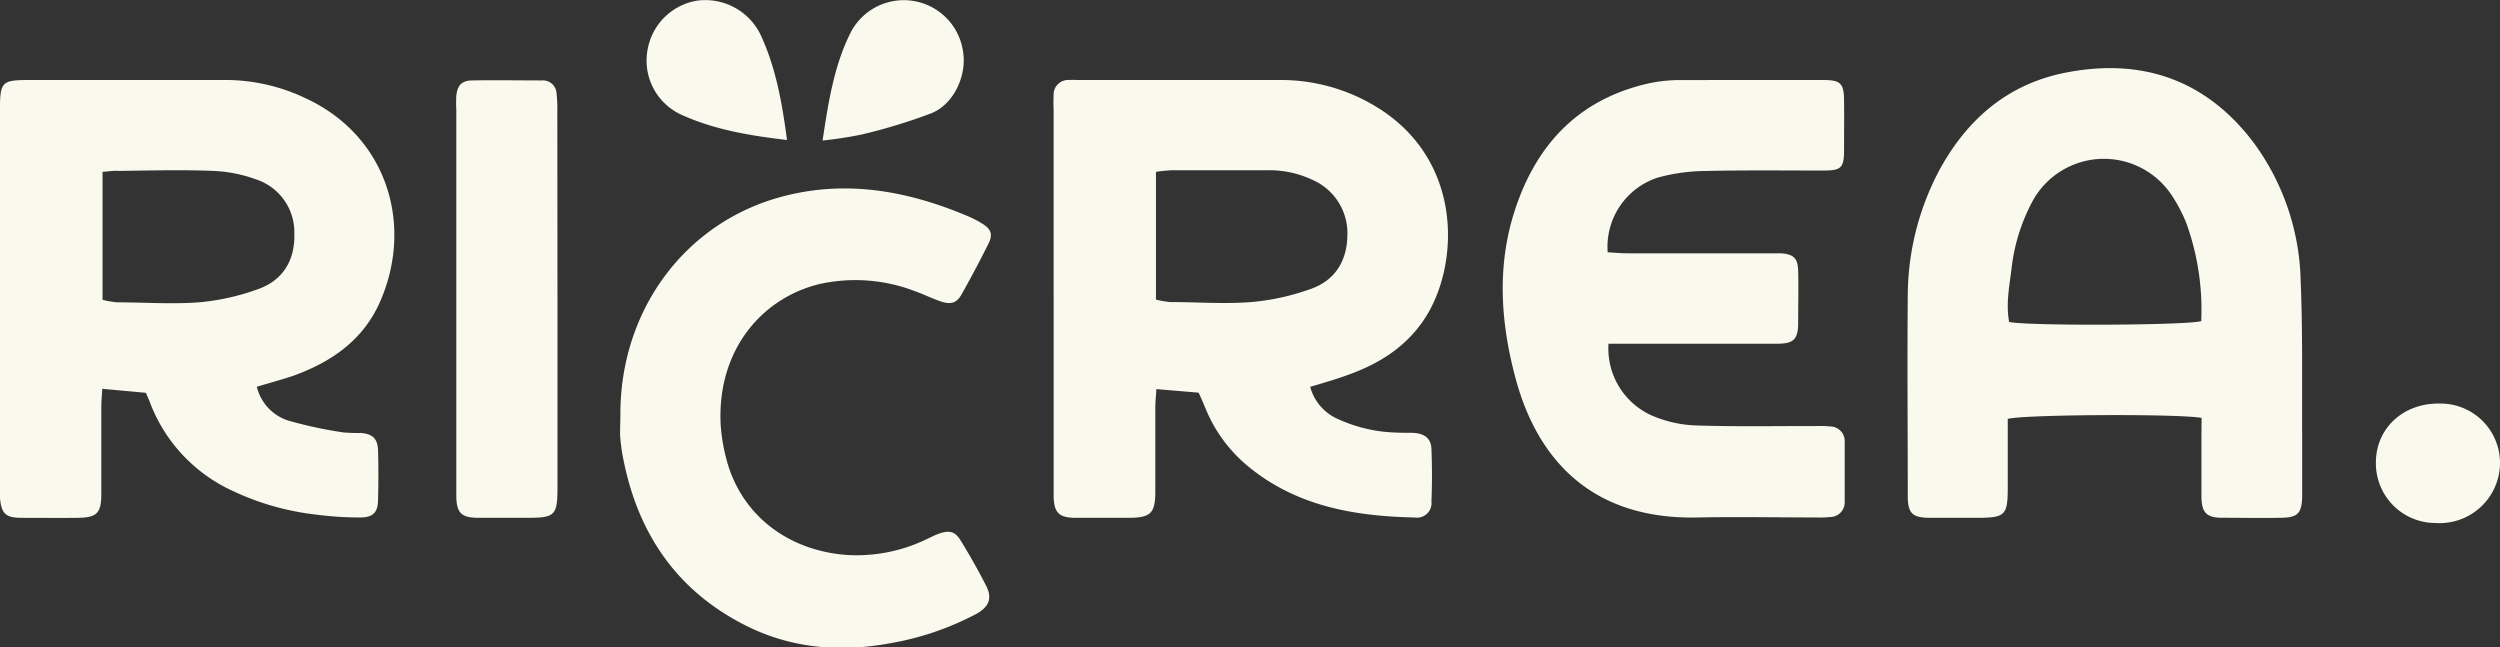
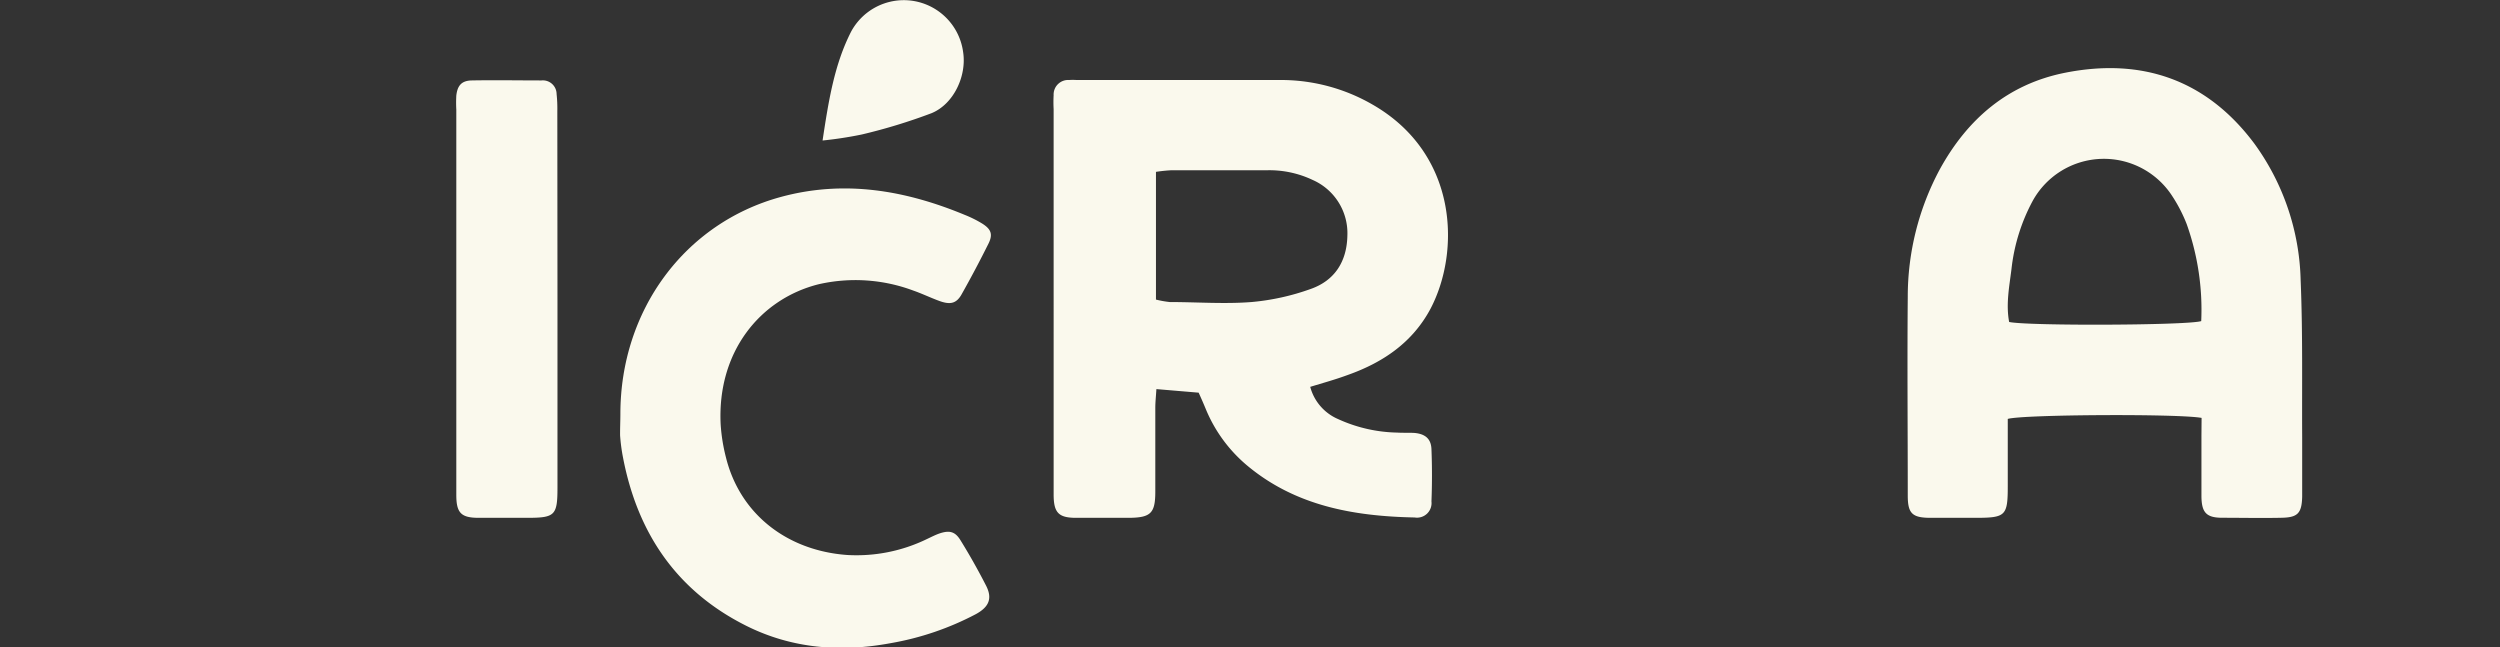
<svg xmlns="http://www.w3.org/2000/svg" viewBox="0 0 343.74 89.01">
  <rect x="0" y="0" width="343.74" height="89.01" fill="#333333" stroke="none" />
  <defs>
    <style>.cls-1{fill:#faf9ed;}</style>
  </defs>
  <g id="Livello_2" data-name="Livello 2">
    <g id="Livello_1-2" data-name="Livello 1">
      <path class="cls-1" d="M180.15,53.19A6.7,6.7,0,0,0,184,57.63a20.45,20.45,0,0,0,8.11,1.85c.8.05,1.61,0,2.4.05,1.47.14,2.26.82,2.31,2.23q.14,3.6,0,7.19a2,2,0,0,1-2.32,2.2c-8.37-.17-16.4-1.58-23.08-7.19a20.14,20.14,0,0,1-5.61-7.67c-.3-.73-.62-1.46-1-2.3L159,53.5c-.06,1-.15,1.79-.15,2.56,0,3.84,0,7.67,0,11.51,0,3-.61,3.61-3.67,3.63-2.4,0-4.8,0-7.2,0s-3.1-.67-3.11-3.16c0-6.24,0-12.47,0-18.7V15a17.35,17.35,0,0,1,0-1.91A2,2,0,0,1,147,11a7.69,7.69,0,0,1,1,0c9.43,0,18.87,0,28.31,0a25.16,25.16,0,0,1,12.36,3.35c11.85,6.76,12.16,20.26,8,28.14-2.48,4.62-6.52,7.35-11.34,9.06C183.6,52.19,181.92,52.65,180.15,53.19Zm-21.21-12a13.35,13.35,0,0,0,1.9.34c3.74,0,7.51.29,11.23,0a32.42,32.42,0,0,0,8.12-1.79c3.33-1.16,5-3.78,5.07-7.36a8,8,0,0,0-4.78-7.64,13.84,13.84,0,0,0-6.26-1.33c-4.39,0-8.78,0-13.17,0a20.74,20.74,0,0,0-2.11.22Z" />
-       <path class="cls-1" d="M35.31,53.18a6.48,6.48,0,0,0,4.47,4.69,58.52,58.52,0,0,0,7.46,1.59,23.67,23.67,0,0,0,2.39.07c1.62.14,2.3.79,2.35,2.42q.09,3.36,0,6.71c0,1.8-.67,2.49-2.48,2.49a45.81,45.81,0,0,1-6-.39,36.34,36.34,0,0,1-11.48-3.25A21.88,21.88,0,0,1,20.66,55.44c-.16-.44-.36-.86-.6-1.43l-6-.55c-.05,1-.13,1.74-.13,2.5,0,4,0,8,0,12,0,2.61-.63,3.21-3.27,3.24s-5.12,0-7.67,0c-2.27,0-2.82-.6-3-2.83,0-.56,0-1.12,0-1.68V15.37C0,11.16.16,11,4.25,11c9,0,18.08,0,27.11,0A25.62,25.62,0,0,1,42,13.5C53.36,18.75,56.9,31.1,52.2,41.61c-2.29,5.13-6.57,8.12-11.72,10C38.84,52.18,37.15,52.62,35.31,53.18ZM14.1,23.63V41.22a12.38,12.38,0,0,0,2,.35c3.75,0,7.52.28,11.25,0a32,32,0,0,0,8.12-1.81c3.45-1.22,5.11-4,5-7.65a7.63,7.63,0,0,0-5.14-7.4,19.38,19.38,0,0,0-6-1.21c-4.3-.17-8.62-.06-12.94,0C15.64,23.45,15,23.56,14.1,23.63Z" />
      <path class="cls-1" d="M302.71,57.46c-3.2-.59-24.66-.47-26.65.14,0,3,0,6.14,0,9.25,0,4.06-.29,4.34-4.34,4.35-2.08,0-4.16,0-6.24,0-2.56,0-3.17-.59-3.17-3.06,0-9.11-.08-18.22,0-27.33a37,37,0,0,1,4.39-17.5c3.8-6.94,9.38-11.75,17.26-13.31,10.6-2.1,19.47,1,26,9.74a33.23,33.23,0,0,1,6.37,18.8c.3,7.18.17,14.38.21,21.57,0,2.72,0,5.44,0,8.15-.05,2.31-.61,2.89-2.83,2.93-2.71.06-5.44,0-8.15,0-2.19,0-2.84-.71-2.87-2.91,0-2.79,0-5.59,0-8.39ZM276.25,44.27c2.56.56,24.56.47,26.41-.12a35.07,35.07,0,0,0-2-13.34A20.56,20.56,0,0,0,298.7,27a11.18,11.18,0,0,0-19.25.69A25.62,25.62,0,0,0,276.57,37C276.27,39.41,275.79,41.84,276.25,44.27Z" />
-       <path class="cls-1" d="M221.05,34.69c.9.05,1.83.14,2.76.14,6.4,0,12.8,0,19.19,0,.64,0,1.28,0,1.92,0,1.71.14,2.27.67,2.32,2.39.06,2.4,0,4.79,0,7.19,0,2.24-.63,2.85-2.86,2.85-6,0-12,0-18,0h-5.22A10.1,10.1,0,0,0,227,57.08a16.82,16.82,0,0,0,6,1.41c5.59.19,11.19.08,16.79.09a13.45,13.45,0,0,1,1.91.06,2,2,0,0,1,1.94,2.06c0,2.79,0,5.59,0,8.38a2,2,0,0,1-1.93,2,13.56,13.56,0,0,1-1.91.07c-5.44,0-10.88-.11-16.31,0-15.51.37-22.29-9-25-18.75-2.25-8.16-2.78-16.38.14-24.5s8.25-13.77,16.72-16.1a20.77,20.77,0,0,1,5.19-.79C237.23,11,244,11,250.66,11c2.41,0,2.86.45,2.89,2.77s0,4.63,0,7-.52,2.66-2.73,2.68c-5.44,0-10.88-.07-16.31.06a25.35,25.35,0,0,0-6.61.92A10,10,0,0,0,221.05,34.69Z" />
      <path class="cls-1" d="M85.3,56.92c0-14.24,8.83-26.26,22.1-29.85,8.71-2.36,17.09-.91,25.26,2.48A15.65,15.65,0,0,1,135,30.71c1.28.79,1.55,1.5.91,2.79q-1.76,3.54-3.71,7c-.71,1.24-1.55,1.43-3.07.87-1.2-.44-2.35-1-3.56-1.42a22.74,22.74,0,0,0-13-.87c-8,2-14,9.24-13.48,19.31a24.32,24.32,0,0,0,.72,4.48c1.91,7.77,8.36,12.84,16.69,13.44a22.11,22.11,0,0,0,10.92-2.18c.58-.27,1.15-.57,1.75-.78,1.37-.46,2.14-.28,2.88.91,1.24,2,2.44,4.13,3.53,6.26.89,1.74.43,2.92-1.4,3.92a39.52,39.52,0,0,1-11.76,4c-6.87,1.27-13.57.74-19.86-2.42-9.54-4.79-14.9-12.73-16.89-23.07a24.65,24.65,0,0,1-.41-3.09C85.25,58.84,85.3,57.88,85.3,56.92Z" />
      <path class="cls-1" d="M76.65,41.17q0,12.94,0,25.89c0,3.8-.35,4.13-4.08,4.14-2.24,0-4.48,0-6.72,0-2.46,0-3.11-.67-3.11-3.15,0-6.71,0-13.42,0-20.14q0-16.41,0-32.84a17.35,17.35,0,0,1,0-1.91c.15-1.41.74-2.07,2.12-2.1,3.2-.06,6.4,0,9.59,0a1.89,1.89,0,0,1,2.08,1.86,19.11,19.11,0,0,1,.1,2.39Z" />
      <path class="cls-1" d="M113.1,19.32c.82-5.4,1.6-10.43,3.94-15a8.23,8.23,0,0,1,15.39,2.87c.49,3.23-1.27,7.1-4.34,8.37a77,77,0,0,1-9.59,2.93A53,53,0,0,1,113.1,19.32Z" />
-       <path class="cls-1" d="M108.21,19.25c-5.25-.62-10-1.43-14.49-3.46a8.18,8.18,0,0,1-4.66-9.06A8.27,8.27,0,0,1,95.77.1a8.46,8.46,0,0,1,8.74,4.54C106.64,9.14,107.52,14,108.21,19.25Z" />
-       <path class="cls-1" d="M334.86,71.91a8.2,8.2,0,0,1-8.18-8.5c.09-4.63,3.85-8,8.73-7.92a8.17,8.17,0,0,1,8.33,8.34A8.31,8.31,0,0,1,334.86,71.91Z" />
    </g>
  </g>
</svg>